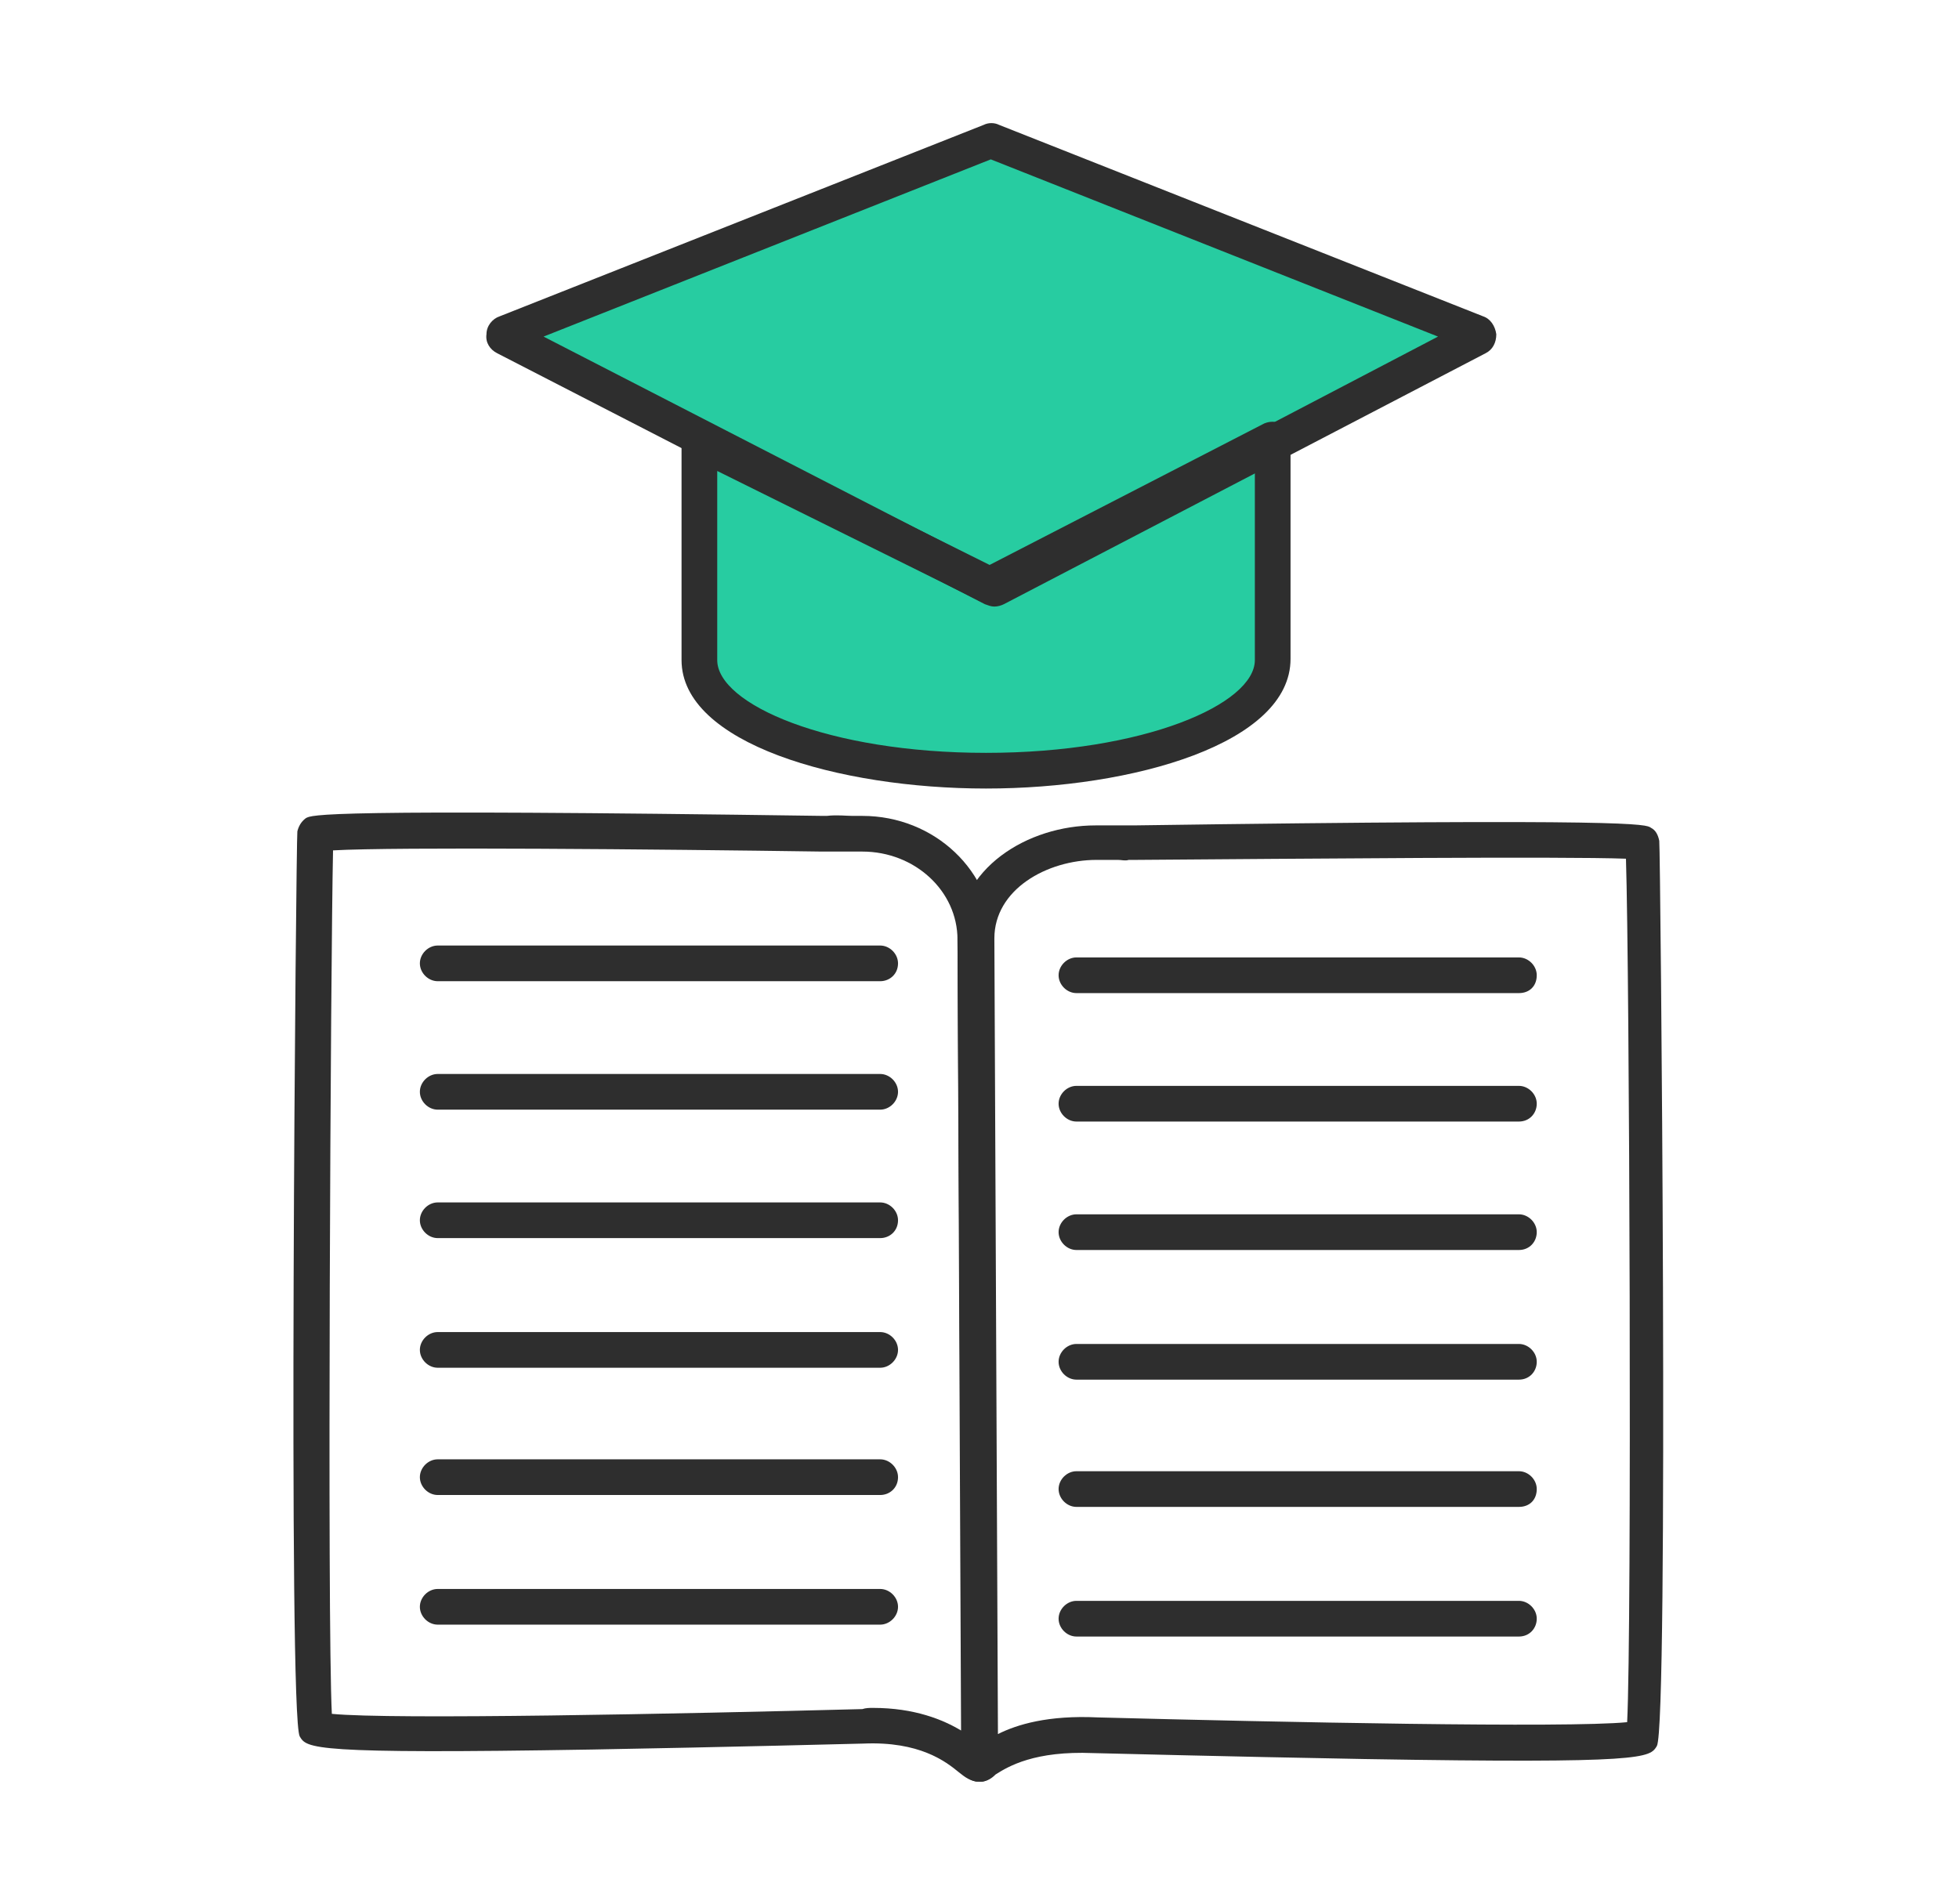
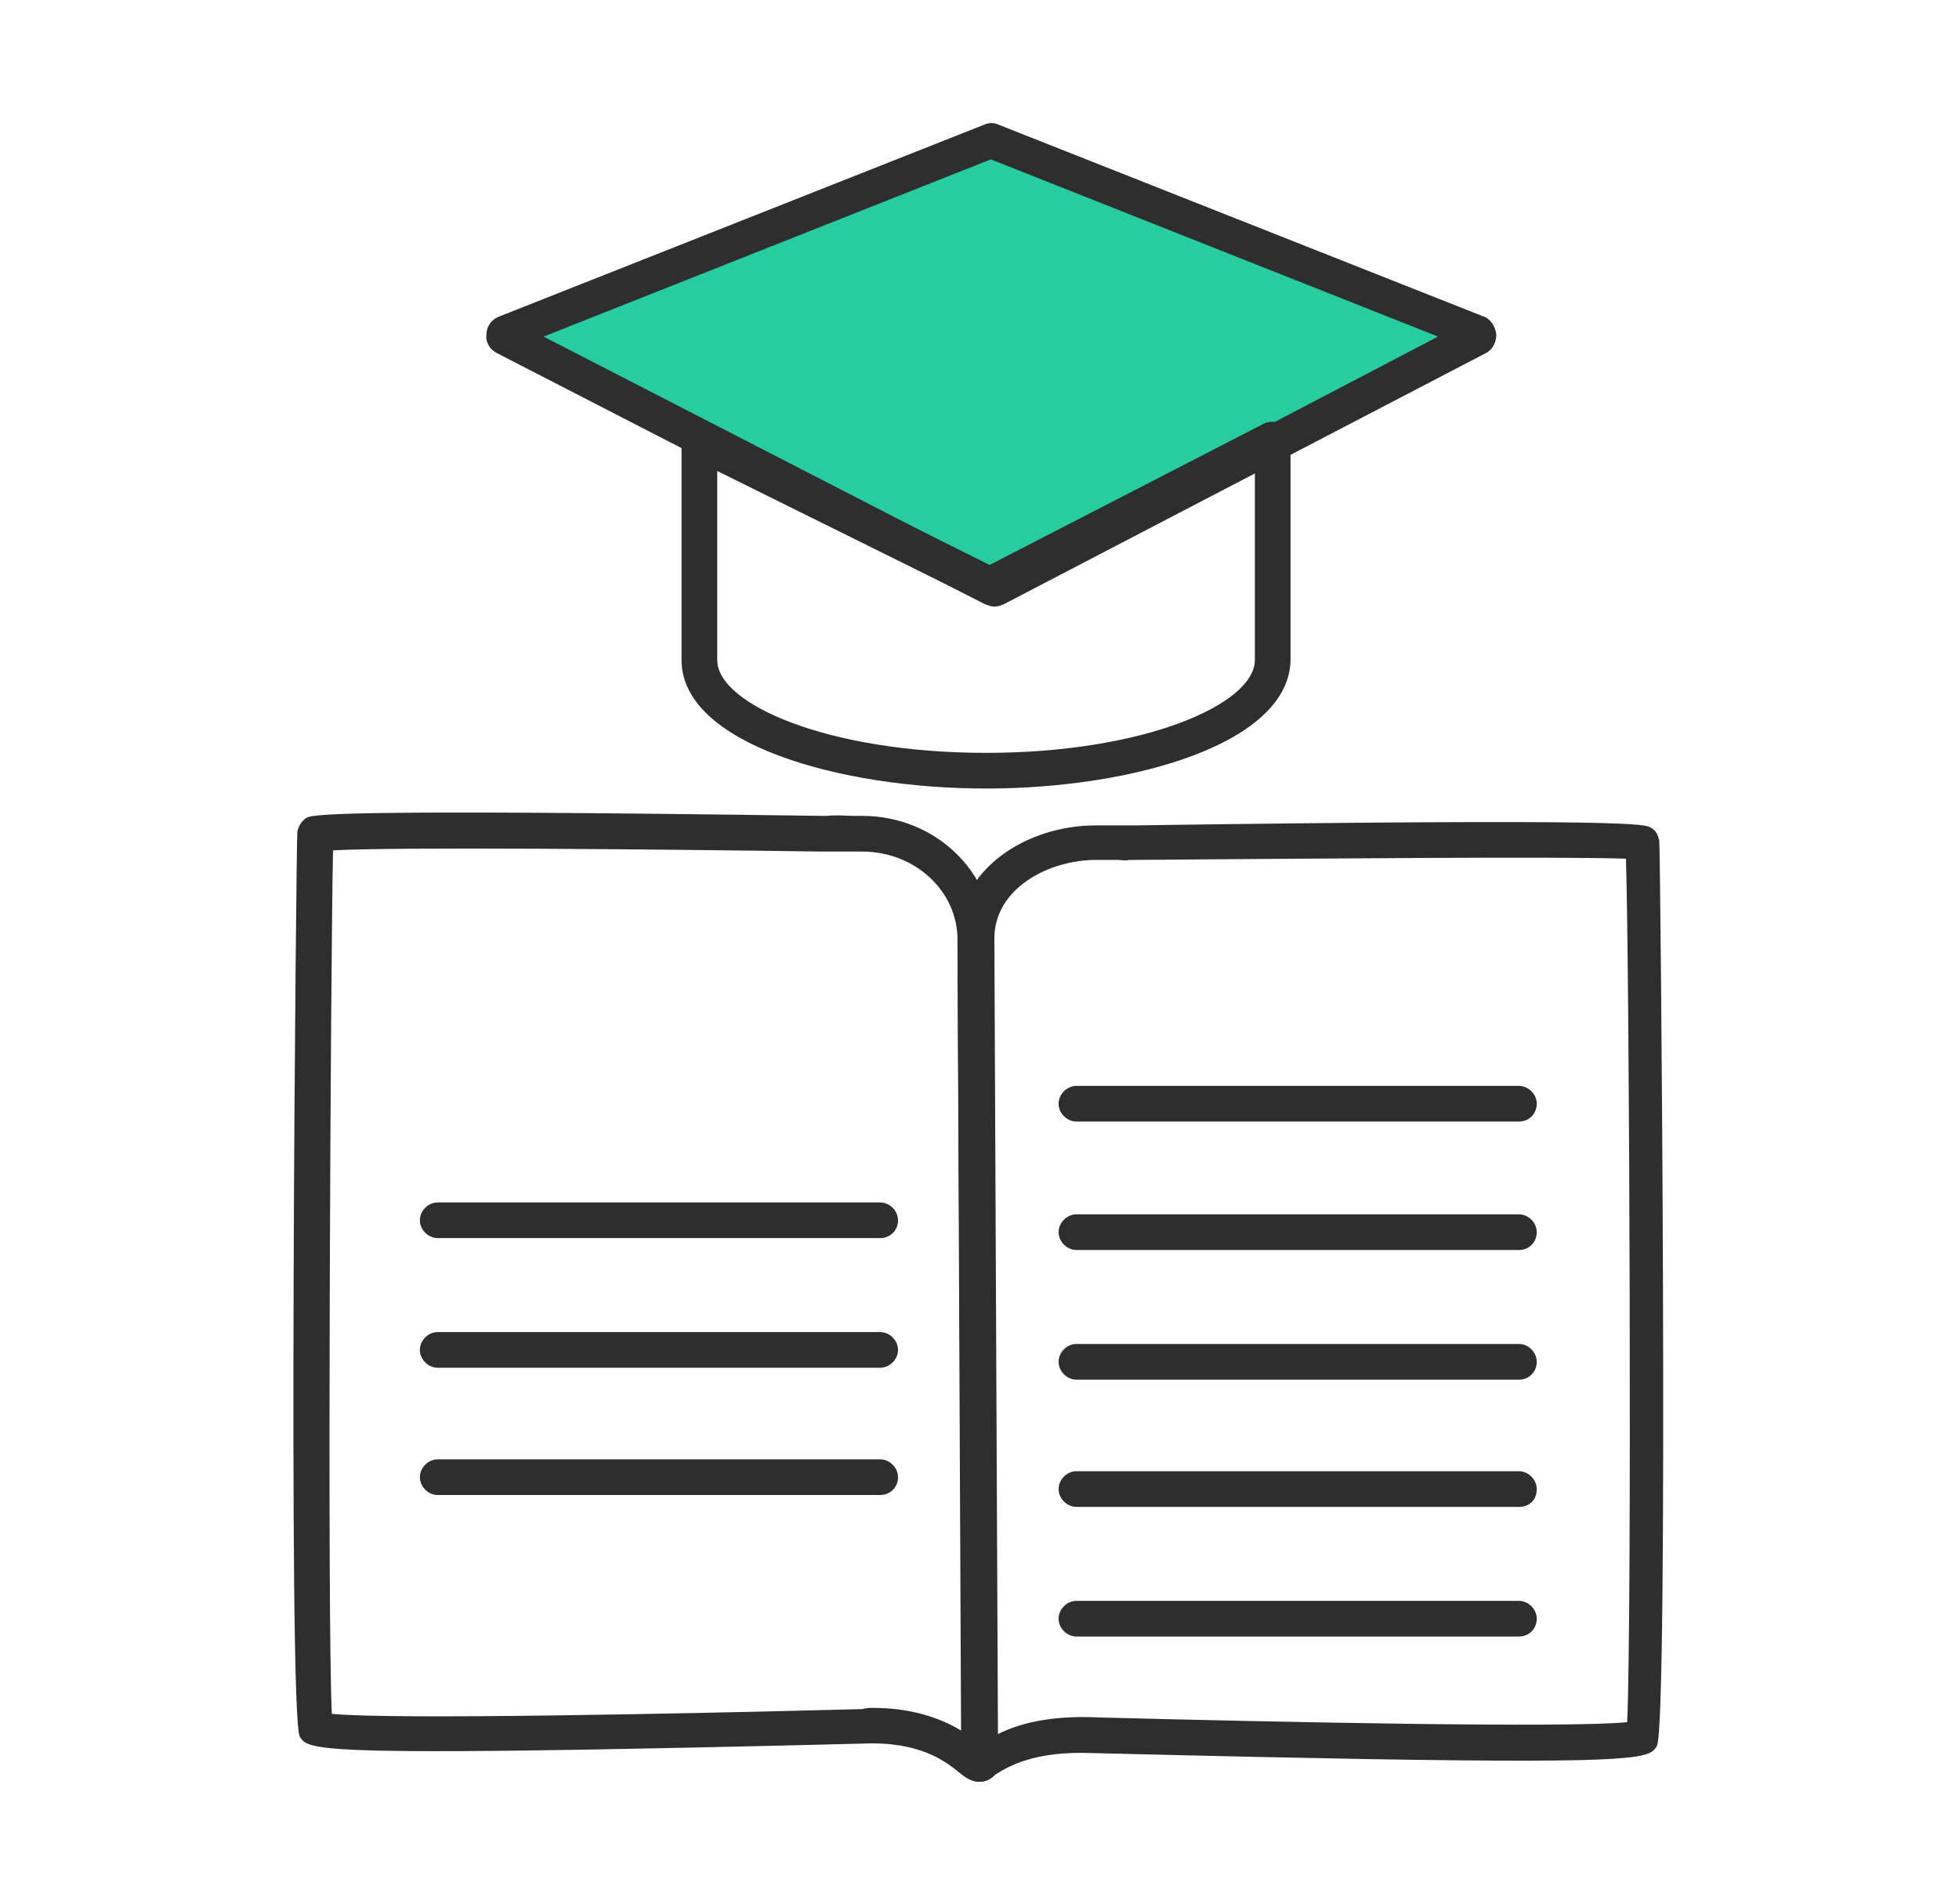
<svg xmlns="http://www.w3.org/2000/svg" version="1.1" id="Layer_1" x="0px" y="0px" viewBox="0 0 164.7 160.1" style="enable-background:new 0 0 164.7 160.1;" xml:space="preserve">
  <style type="text/css">
	.st0{fill:#27CCA1;}
	.st1{fill:#2E2E2E;}
</style>
  <g>
    <g>
      <g>
        <path d="M110.3,132.5" />
      </g>
    </g>
    <g>
      <g>
-         <path class="st0" d="M83.2,49.2L58.8,37.1v18.3c0,5.2,10.8,9.3,24.1,9.3c13.3,0,24.1-4.2,24.1-9.3V36.8L83.2,49.2z" />
-       </g>
+         </g>
    </g>
    <g>
      <g>
        <path class="st0" d="M123.7,27.9L83,11.8c0,0-0.1,0-0.2,0L42.1,27.9C42,27.9,42,28,42,28.1c0,0.1,0,0.2,0.1,0.2l41,21.1     c0,0,0.1,0,0.1,0c0,0,0.1,0,0.1,0l40.4-21.1c0.1,0,0.1-0.1,0.1-0.2C123.8,28,123.8,27.9,123.7,27.9z" />
      </g>
    </g>
    <g>
      <g>
        <path class="st1" d="M83.6,51c-0.3,0-0.5-0.1-0.8-0.2l-41-21.1c-0.6-0.3-1-0.9-0.9-1.6c0-0.7,0.5-1.3,1.1-1.5l40.7-16.1     c0.4-0.2,0.9-0.2,1.3,0l40.7,16.1c0.6,0.2,1,0.8,1.1,1.5c0,0.7-0.3,1.3-0.9,1.6L84.4,50.8C84.2,50.9,83.9,51,83.6,51z M83,48.1     C83,48.1,83,48.1,83,48.1L83,48.1z M45.7,28.3l37.9,19.5l37.3-19.5L83.3,13.4L45.7,28.3z M123.6,29.3L123.6,29.3L123.6,29.3z      M43.1,29.3L43.1,29.3C43.1,29.3,43.1,29.3,43.1,29.3z M43.2,27L43.2,27C43.2,27,43.2,27,43.2,27z M82.9,13.2     C82.9,13.2,82.9,13.2,82.9,13.2L82.9,13.2z M83.8,13.2L83.8,13.2C83.8,13.2,83.8,13.2,83.8,13.2z" />
      </g>
    </g>
    <g>
      <g>
        <path class="st1" d="M82.9,66.3c-12.4,0-25.6-3.8-25.6-10.8V37.1c0-0.5,0.3-1,0.7-1.3c0.4-0.3,1-0.3,1.5-0.1l23.7,11.8l23.1-11.9     c0.5-0.2,1-0.2,1.5,0.1c0.4,0.3,0.7,0.8,0.7,1.3v18.4C108.5,62.5,95.3,66.3,82.9,66.3z M60.3,39.6v15.9c0,3.7,9.3,7.8,22.6,7.8     c13.3,0,22.6-4.1,22.6-7.8V39.5L83.9,50.6c-0.4,0.2-0.9,0.2-1.4,0L60.3,39.6z" />
      </g>
    </g>
    <g>
      <g>
        <path class="st1" d="M82.3,149.8c-0.7,0-1.2-0.4-1.7-0.8c-1.1-0.9-3.3-2.6-8-2.4c-0.1,0-11.5,0.3-22.8,0.5     c-23.7,0.4-24-0.1-24.6-1.1c-1-1.8-0.3-75.5-0.2-76.1c0.1-0.4,0.3-0.8,0.7-1.1c0.5-0.3,1.2-0.8,43.5-0.2c0.1,0,0.2,0,0.3,0     c0.9-0.1,1.6,0,2.2,0c0.3,0,0.5,0,0.8,0c6.1,0,11,4.7,11,10.4l0.3,69.3c0,0.7-0.5,1.4-1.2,1.5C82.5,149.8,82.4,149.8,82.3,149.8z      M73.4,143.6c3.5,0,5.9,1,7.4,1.9L80.5,79c0-4.1-3.6-7.4-8-7.4c-0.3,0-0.6,0-0.9,0c-0.6,0-1.1,0-1.9,0c-0.2,0-0.6,0-0.6,0     c-13.9-0.2-35.9-0.4-41.1-0.1c-0.2,9.2-0.5,64.7-0.1,72.6c5,0.5,29.3,0,44.6-0.4C72.8,143.6,73.1,143.6,73.4,143.6z M27.2,143.9" />
      </g>
    </g>
    <g>
      <g>
        <path class="st1" d="M82.4,149.8c-0.1,0-0.2,0-0.3,0c-0.7-0.1-1.2-0.7-1.2-1.5L80.5,79c0-6,5.9-9.6,11.6-9.6c0.3,0,0.6,0,0.8,0     c0.6,0,1.3,0,2.2,0c0.1,0,0.2,0,0.2,0c42.3-0.6,43.1-0.1,43.5,0.2c0.4,0.2,0.6,0.6,0.7,1.1c0.1,0.6,0.8,74.3-0.2,76.1     c-0.6,1-0.9,1.5-24.6,1.1c-11.3-0.2-22.6-0.5-22.8-0.5c-4.9-0.2-7.1,1.1-8.2,1.8C83.4,149.5,83,149.8,82.4,149.8z M94,72.3     c-0.3,0-0.6,0-0.9,0c-0.3,0-0.6,0-0.9,0c-4.2,0-8.6,2.5-8.6,6.6l0.3,66.9c1.6-0.8,4.2-1.6,8.4-1.4c15.2,0.4,39.5,0.9,44.5,0.4     c0.4-7.9,0.2-63.2-0.1-72.6c-5.3-0.2-27.2,0-41.2,0.1c0,0-0.4,0-0.6,0C94.6,72.4,94.3,72.3,94,72.3z M137.5,144.7L137.5,144.7     L137.5,144.7z" />
      </g>
    </g>
    <g>
      <g>
-         <path class="st1" d="M74,82.5H36.8c-0.8,0-1.5-0.7-1.5-1.5c0-0.8,0.7-1.5,1.5-1.5H74c0.8,0,1.5,0.7,1.5,1.5     C75.5,81.9,74.8,82.5,74,82.5z" />
-       </g>
+         </g>
    </g>
    <g>
      <g>
-         <path class="st1" d="M74,93.3H36.8c-0.8,0-1.5-0.7-1.5-1.5s0.7-1.5,1.5-1.5H74c0.8,0,1.5,0.7,1.5,1.5S74.8,93.3,74,93.3z" />
-       </g>
+         </g>
    </g>
    <g>
      <g>
        <path class="st1" d="M74,104.1H36.8c-0.8,0-1.5-0.7-1.5-1.5c0-0.8,0.7-1.5,1.5-1.5H74c0.8,0,1.5,0.7,1.5,1.5     C75.5,103.5,74.8,104.1,74,104.1z" />
      </g>
    </g>
    <g>
      <g>
        <path class="st1" d="M74,115H36.8c-0.8,0-1.5-0.7-1.5-1.5c0-0.8,0.7-1.5,1.5-1.5H74c0.8,0,1.5,0.7,1.5,1.5     C75.5,114.3,74.8,115,74,115z" />
      </g>
    </g>
    <g>
      <g>
        <path class="st1" d="M74,125.7H36.8c-0.8,0-1.5-0.7-1.5-1.5c0-0.8,0.7-1.5,1.5-1.5H74c0.8,0,1.5,0.7,1.5,1.5     C75.5,125.1,74.8,125.7,74,125.7z" />
      </g>
    </g>
    <g>
      <g>
-         <path class="st1" d="M74,136.6H36.8c-0.8,0-1.5-0.7-1.5-1.5s0.7-1.5,1.5-1.5H74c0.8,0,1.5,0.7,1.5,1.5S74.8,136.6,74,136.6z" />
-       </g>
+         </g>
    </g>
    <g>
      <g>
-         <path class="st1" d="M127.7,83.5H90.5c-0.8,0-1.5-0.7-1.5-1.5c0-0.8,0.7-1.5,1.5-1.5h37.2c0.8,0,1.5,0.7,1.5,1.5     C129.2,82.9,128.6,83.5,127.7,83.5z" />
-       </g>
+         </g>
    </g>
    <g>
      <g>
        <path class="st1" d="M127.7,94.3H90.5c-0.8,0-1.5-0.7-1.5-1.5c0-0.8,0.7-1.5,1.5-1.5h37.2c0.8,0,1.5,0.7,1.5,1.5     C129.2,93.6,128.6,94.3,127.7,94.3z" />
      </g>
    </g>
    <g>
      <g>
        <path class="st1" d="M127.7,105.1H90.5c-0.8,0-1.5-0.7-1.5-1.5s0.7-1.5,1.5-1.5h37.2c0.8,0,1.5,0.7,1.5,1.5     S128.6,105.1,127.7,105.1z" />
      </g>
    </g>
    <g>
      <g>
        <path class="st1" d="M127.7,116H90.5c-0.8,0-1.5-0.7-1.5-1.5c0-0.8,0.7-1.5,1.5-1.5h37.2c0.8,0,1.5,0.7,1.5,1.5     C129.2,115.3,128.6,116,127.7,116z" />
      </g>
    </g>
    <g>
      <g>
        <path class="st1" d="M127.7,126.7H90.5c-0.8,0-1.5-0.7-1.5-1.5c0-0.8,0.7-1.5,1.5-1.5h37.2c0.8,0,1.5,0.7,1.5,1.5     C129.2,126.1,128.6,126.7,127.7,126.7z" />
      </g>
    </g>
    <g>
      <g>
        <path class="st1" d="M127.7,137.6H90.5c-0.8,0-1.5-0.7-1.5-1.5c0-0.8,0.7-1.5,1.5-1.5h37.2c0.8,0,1.5,0.7,1.5,1.5     C129.2,136.9,128.6,137.6,127.7,137.6z" />
      </g>
    </g>
  </g>
</svg>